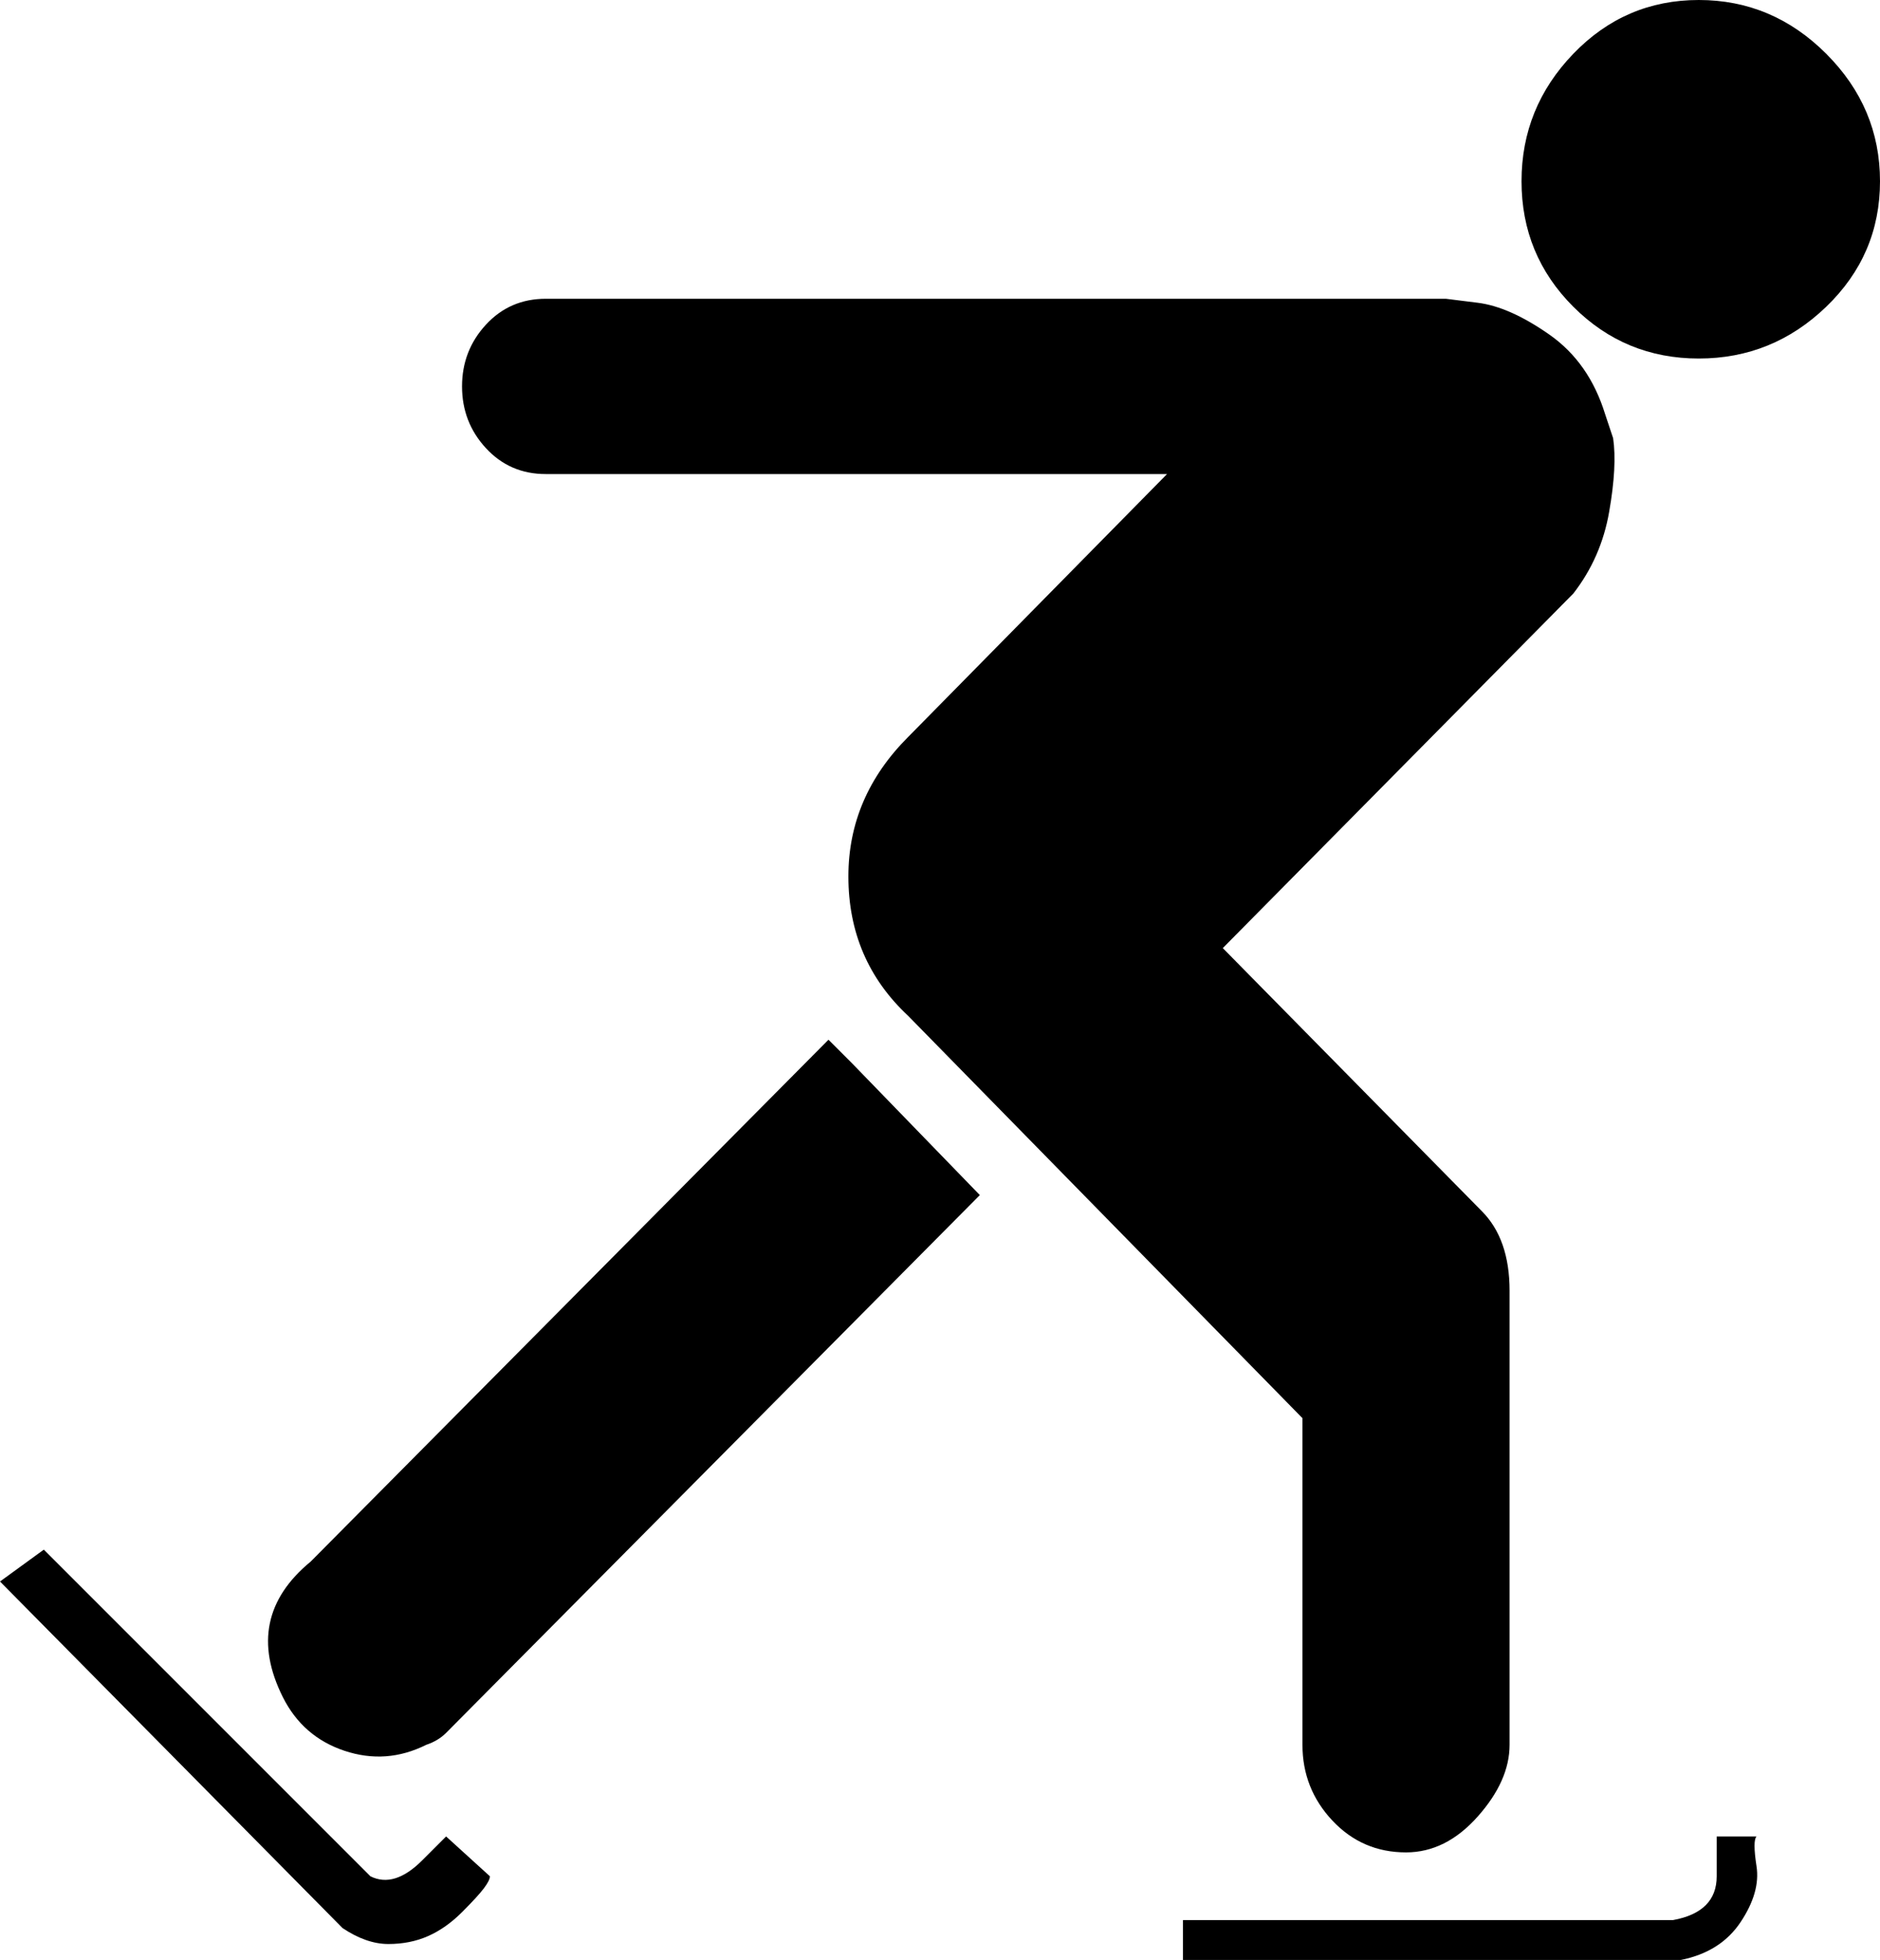
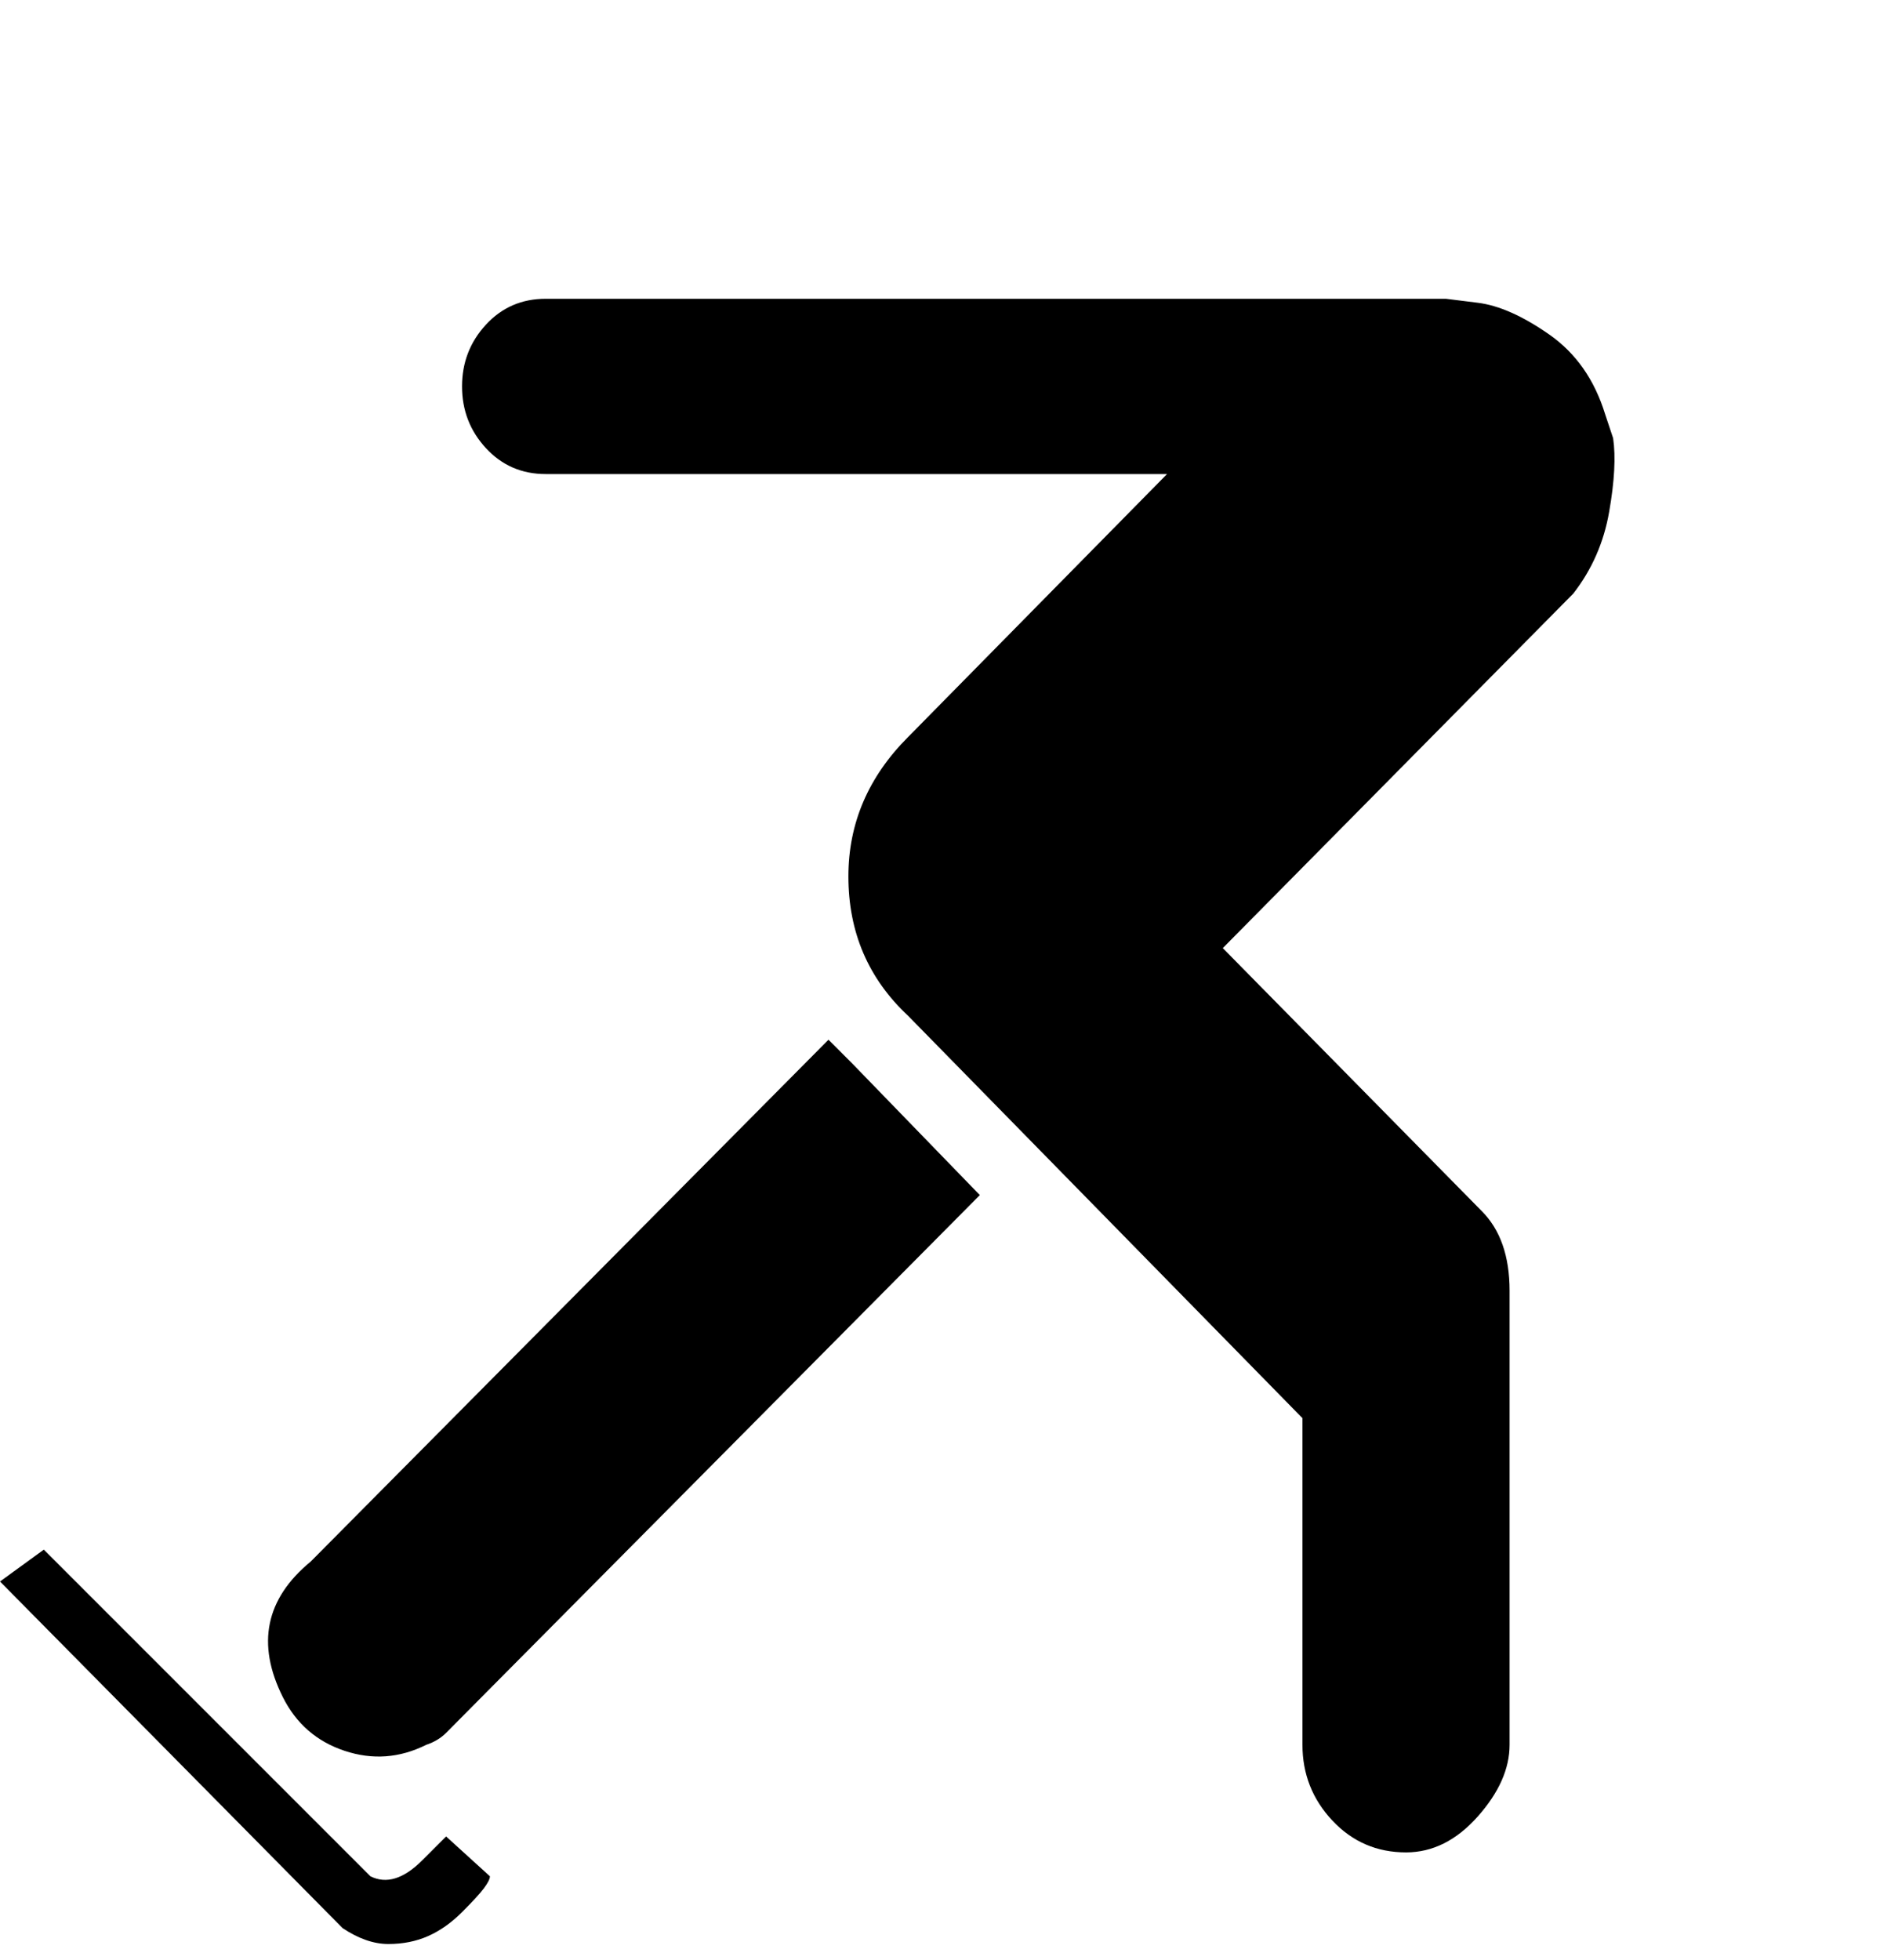
<svg xmlns="http://www.w3.org/2000/svg" version="1.1" id="Capa_1" x="0px" y="0px" width="472px" height="492px" viewBox="0 0 472 492" enable-background="new 0 0 472 492" xml:space="preserve">
-   <path d="M426.5,90c12.333,0,23-4.333,32-13S472,57.833,472,45.5s-4.5-23-13.5-32S438.833,0,426.5,0S403.667,4.5,395,13.5  s-13,19.667-13,32s4.333,22.833,13,31.5S414.167,90,426.5,90z" />
-   <path d="M297,482h123c7.333-1.333,11-5,11-11v-10h10c-0.667,0.667-0.667,3.167,0,7.5s-0.667,9-4,14s-8.333,8.167-15,9.5H297V482z" />
  <path d="M11,389l82,82c4,2,8.333,0.667,13-4l6-6l11,10c0,0.667-0.5,1.667-1.5,3s-2.833,3.333-5.5,6s-5.5,4.667-8.5,6s-6.333,2-10,2  s-7.5-1.333-11.5-4L0,397L11,389z" />
  <path d="M327,356v82c0,7.333,2.5,13.667,7.5,19s11.167,8,18.5,8c6.667,0,12.667-3,18-9s8-12,8-18V324c0-8.667-2.333-15.334-7-20  l-65-66l88-89c4.667-6,7.667-12.833,9-20.5c1.346-7.667,1.68-13.833,1-18.5l-2-6c-2.67-8.667-7.337-15.333-14-20  c-6.667-4.667-12.667-7.333-18-8l-8-1H137c-6,0-11,2.167-15,6.5s-6,9.5-6,15.5s2,11.167,6,15.5s9,6.5,15,6.5h156l-65,66  c-10,10-15,21.667-15,35c0,14,5,25.667,15,35L327,356z" />
  <path d="M214,267l-6-6L78,392c-11.333,9.333-13.667,20.667-7,34c3.333,6.667,8.5,11.167,15.5,13.5s13.833,1.833,20.5-1.5  c2-0.667,3.667-1.667,5-3l134-135L214,267z" />
</svg>